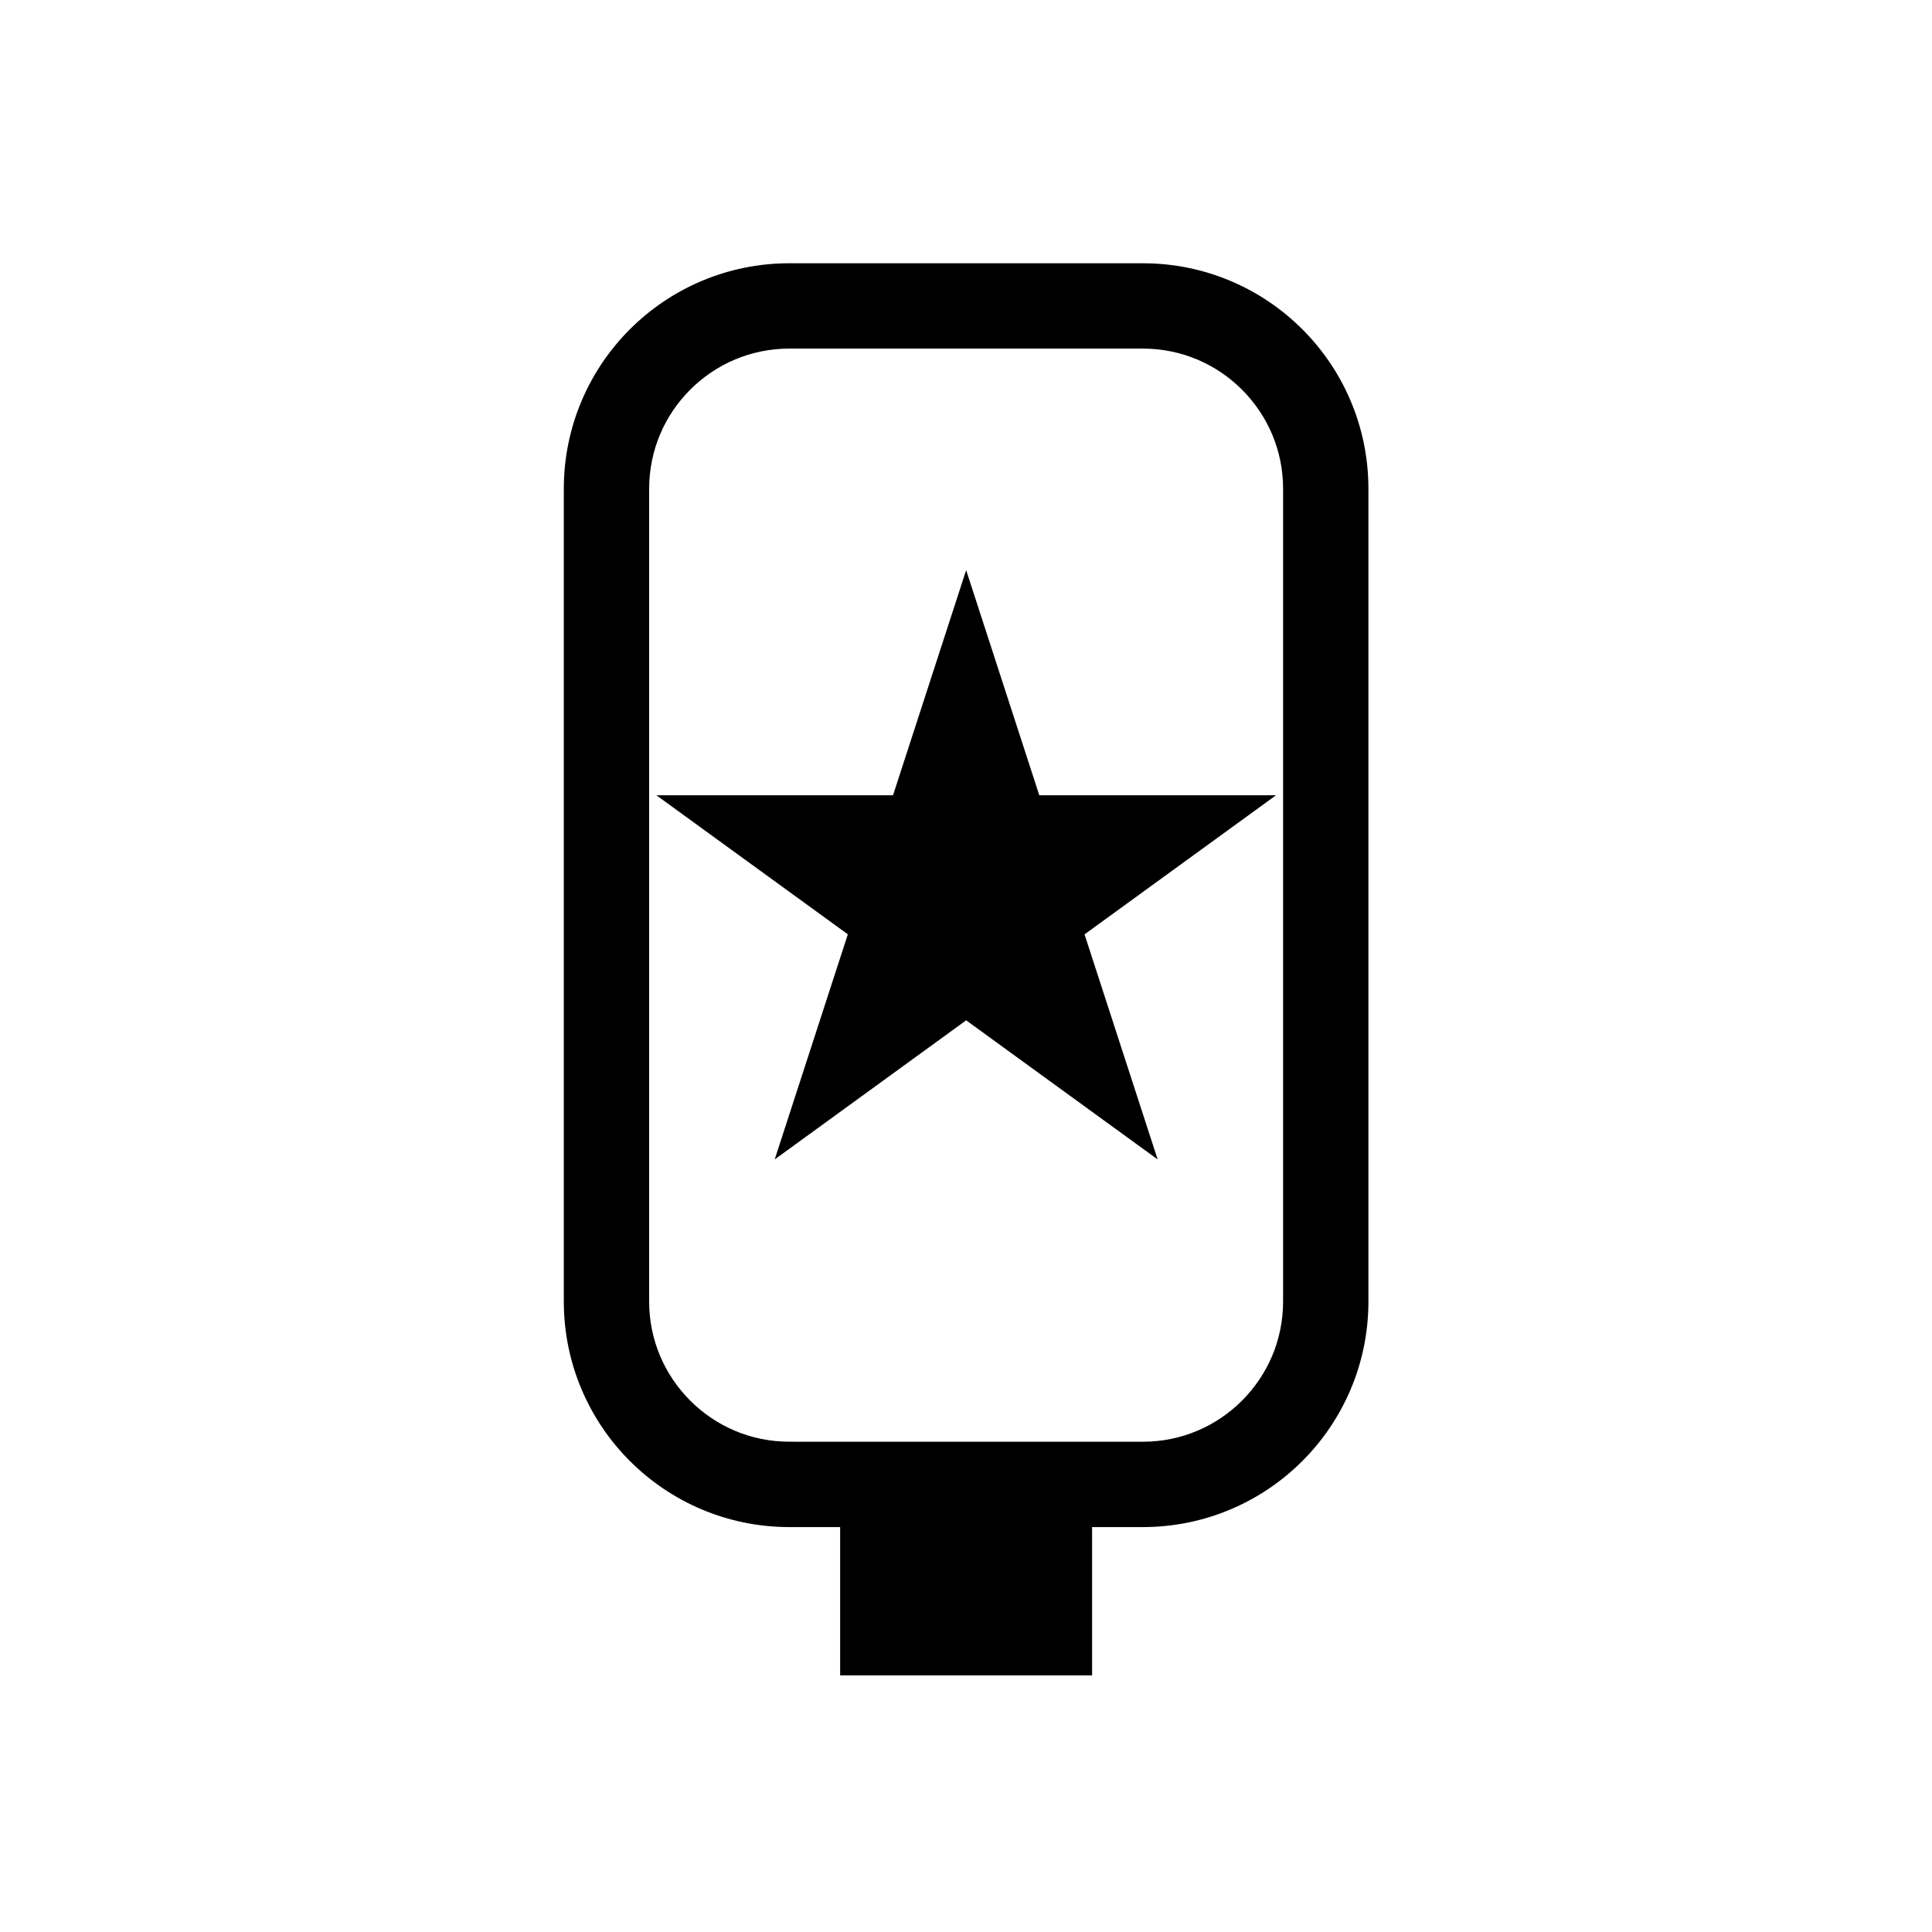
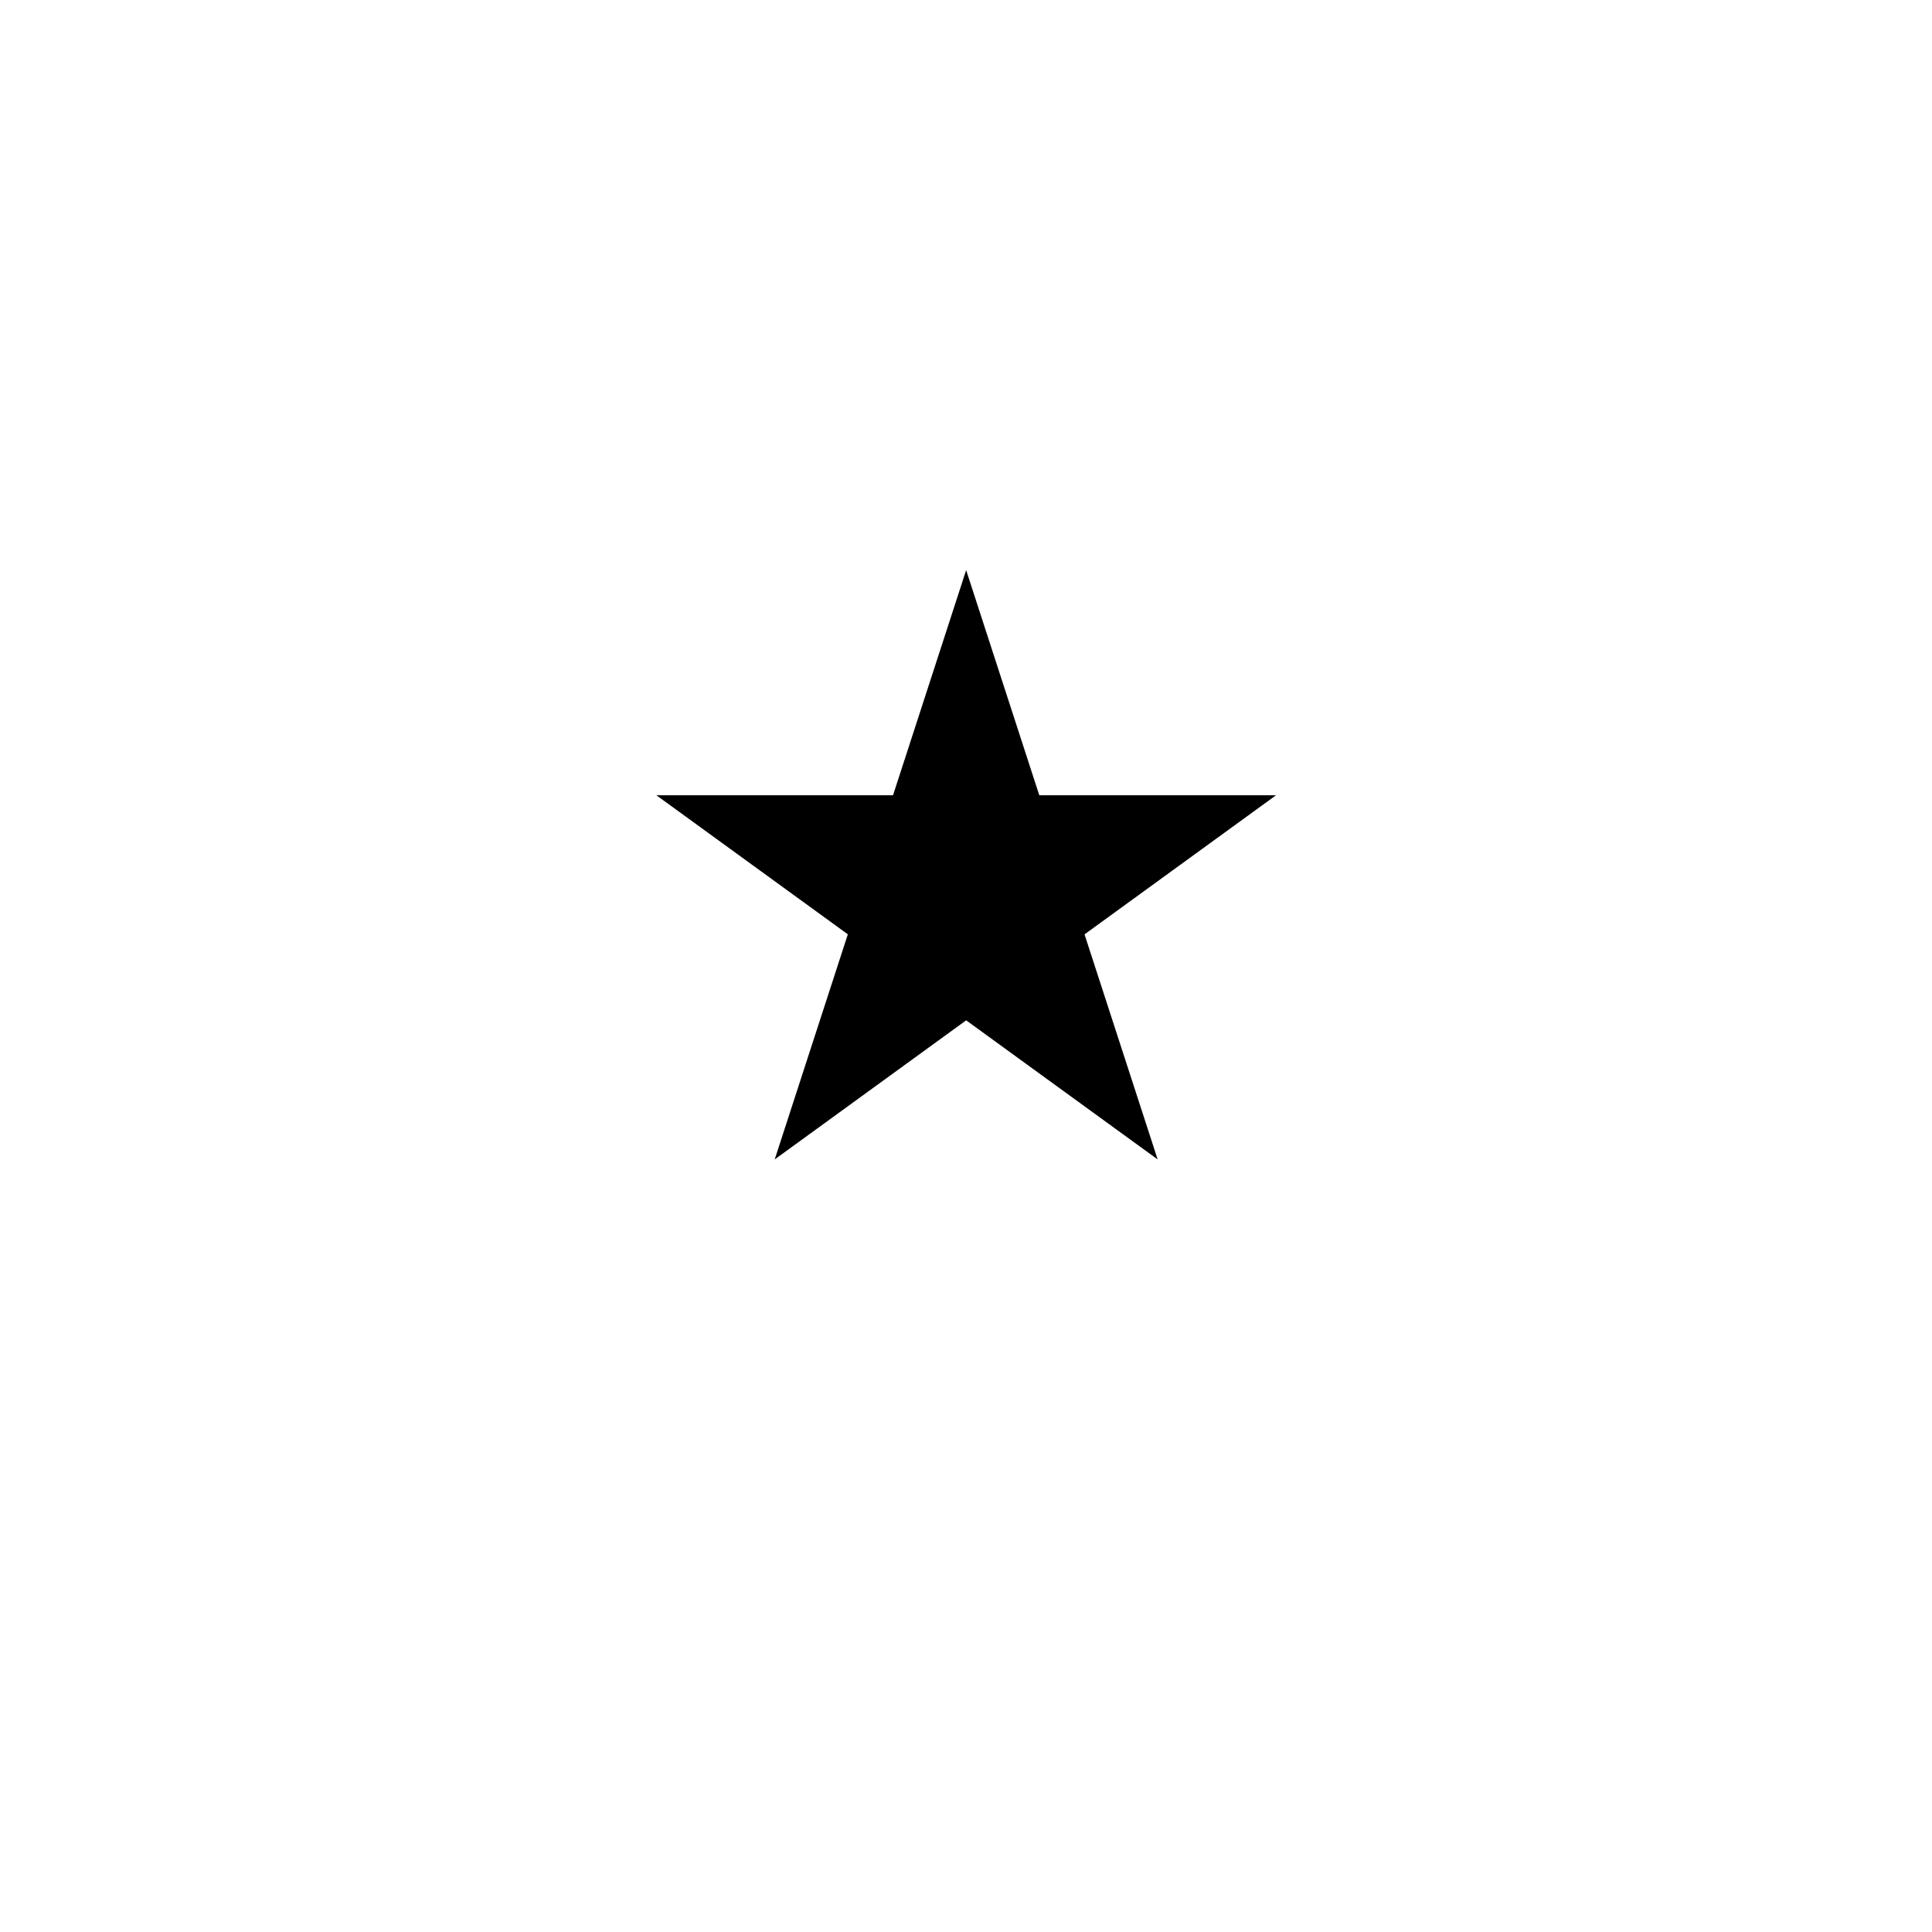
<svg xmlns="http://www.w3.org/2000/svg" fill="#000000" width="800px" height="800px" version="1.1" viewBox="144 144 512 512">
  <g>
-     <path d="m489.14 231.27c-10.773-10.793-25.789-17.512-42.262-17.5l-93.691-0.004c-16.469-0.008-31.48 6.707-42.262 17.5-10.797 10.781-17.512 25.801-17.508 42.27v215.38c-0.004 16.469 6.707 31.488 17.508 42.266 10.777 10.801 25.793 17.516 42.262 17.512h13.461v39.305h66.77v-39.305h13.457c16.469 0.004 31.488-6.711 42.262-17.512 10.801-10.777 17.516-25.793 17.508-42.266v-215.38c0.012-16.469-6.703-31.484-17.504-42.266zm-5.106 257.64c-0.008 10.301-4.148 19.516-10.891 26.27-6.758 6.754-15.973 10.887-26.27 10.891l-93.688-0.004c-10.293-0.004-19.512-4.137-26.27-10.891-6.738-6.754-10.875-15.969-10.883-26.27v-215.37c0.008-10.301 4.141-19.512 10.883-26.273 6.758-6.742 15.977-10.875 26.27-10.883h93.691c10.293 0.008 19.508 4.141 26.27 10.883 6.742 6.762 10.879 15.969 10.891 26.273z" />
    <path d="m400.04 295.09-19.379 59.66h-62.719l50.742 36.855-19.379 59.652 50.738-36.859 50.746 36.859-19.375-59.641 50.746-36.863-62.738-0.004z" />
  </g>
</svg>